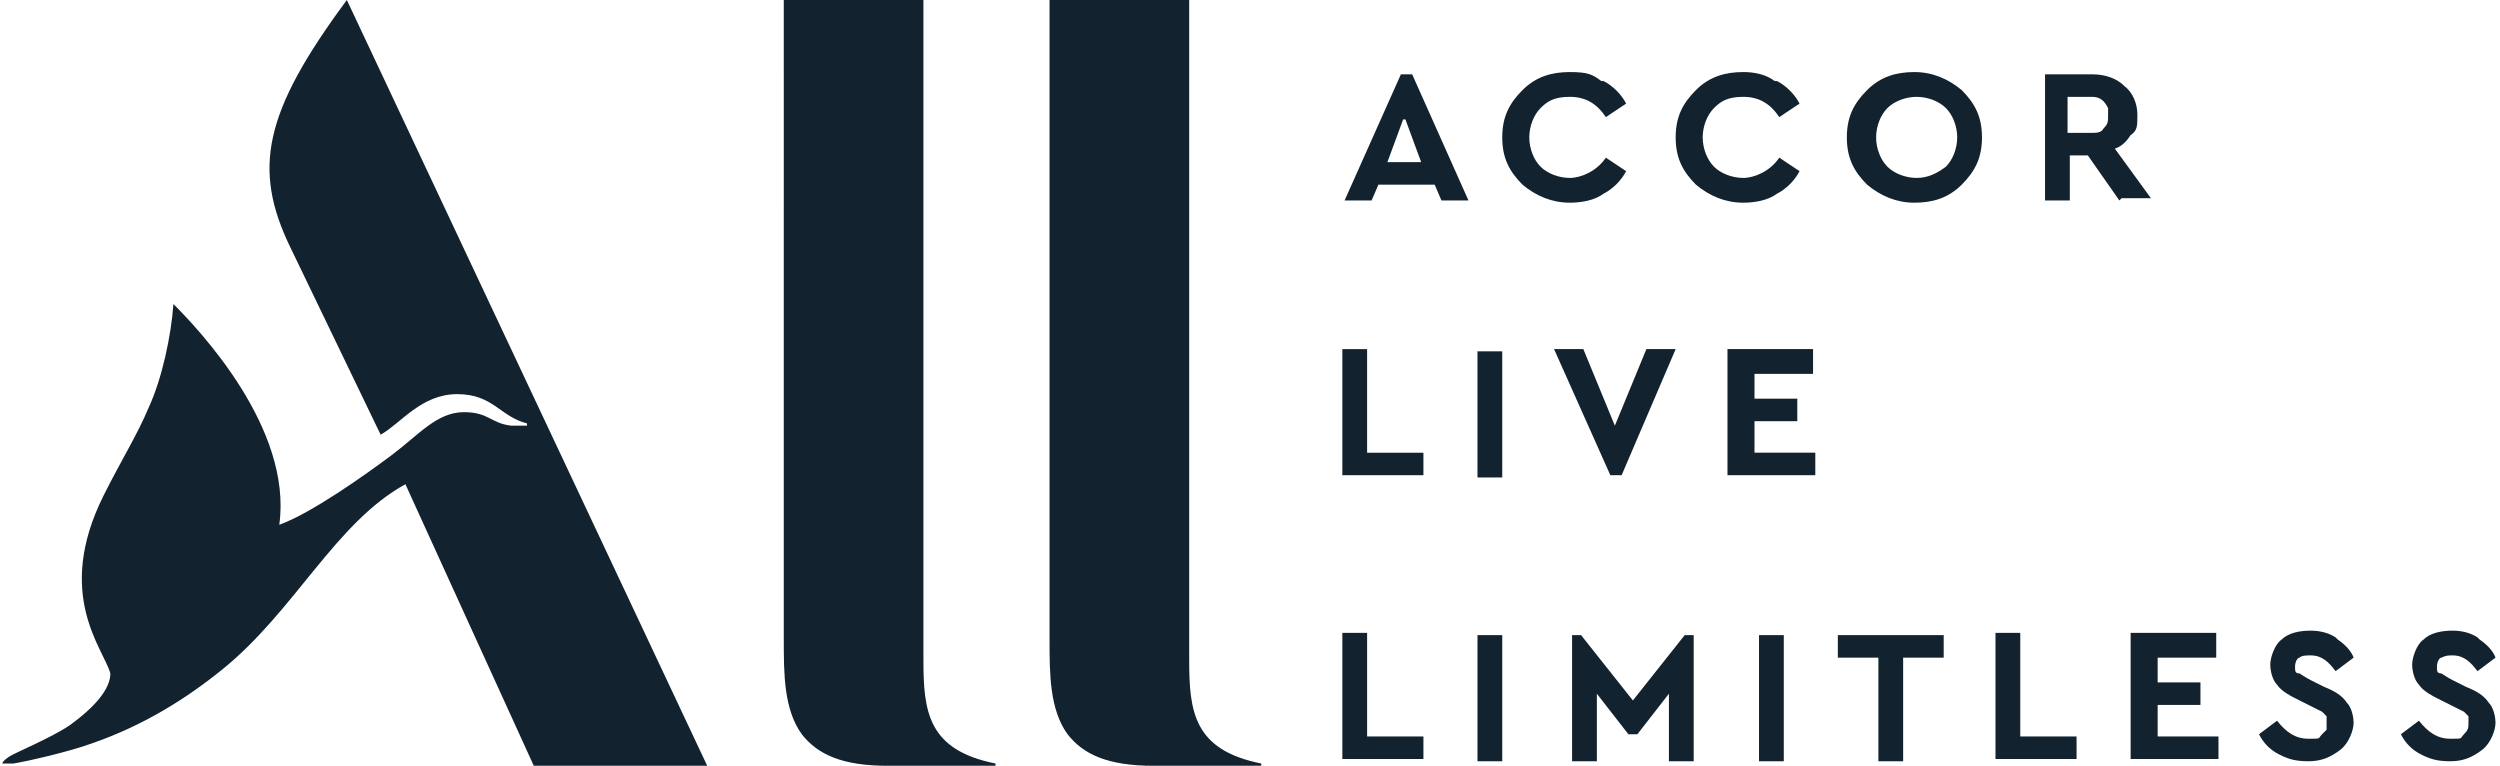
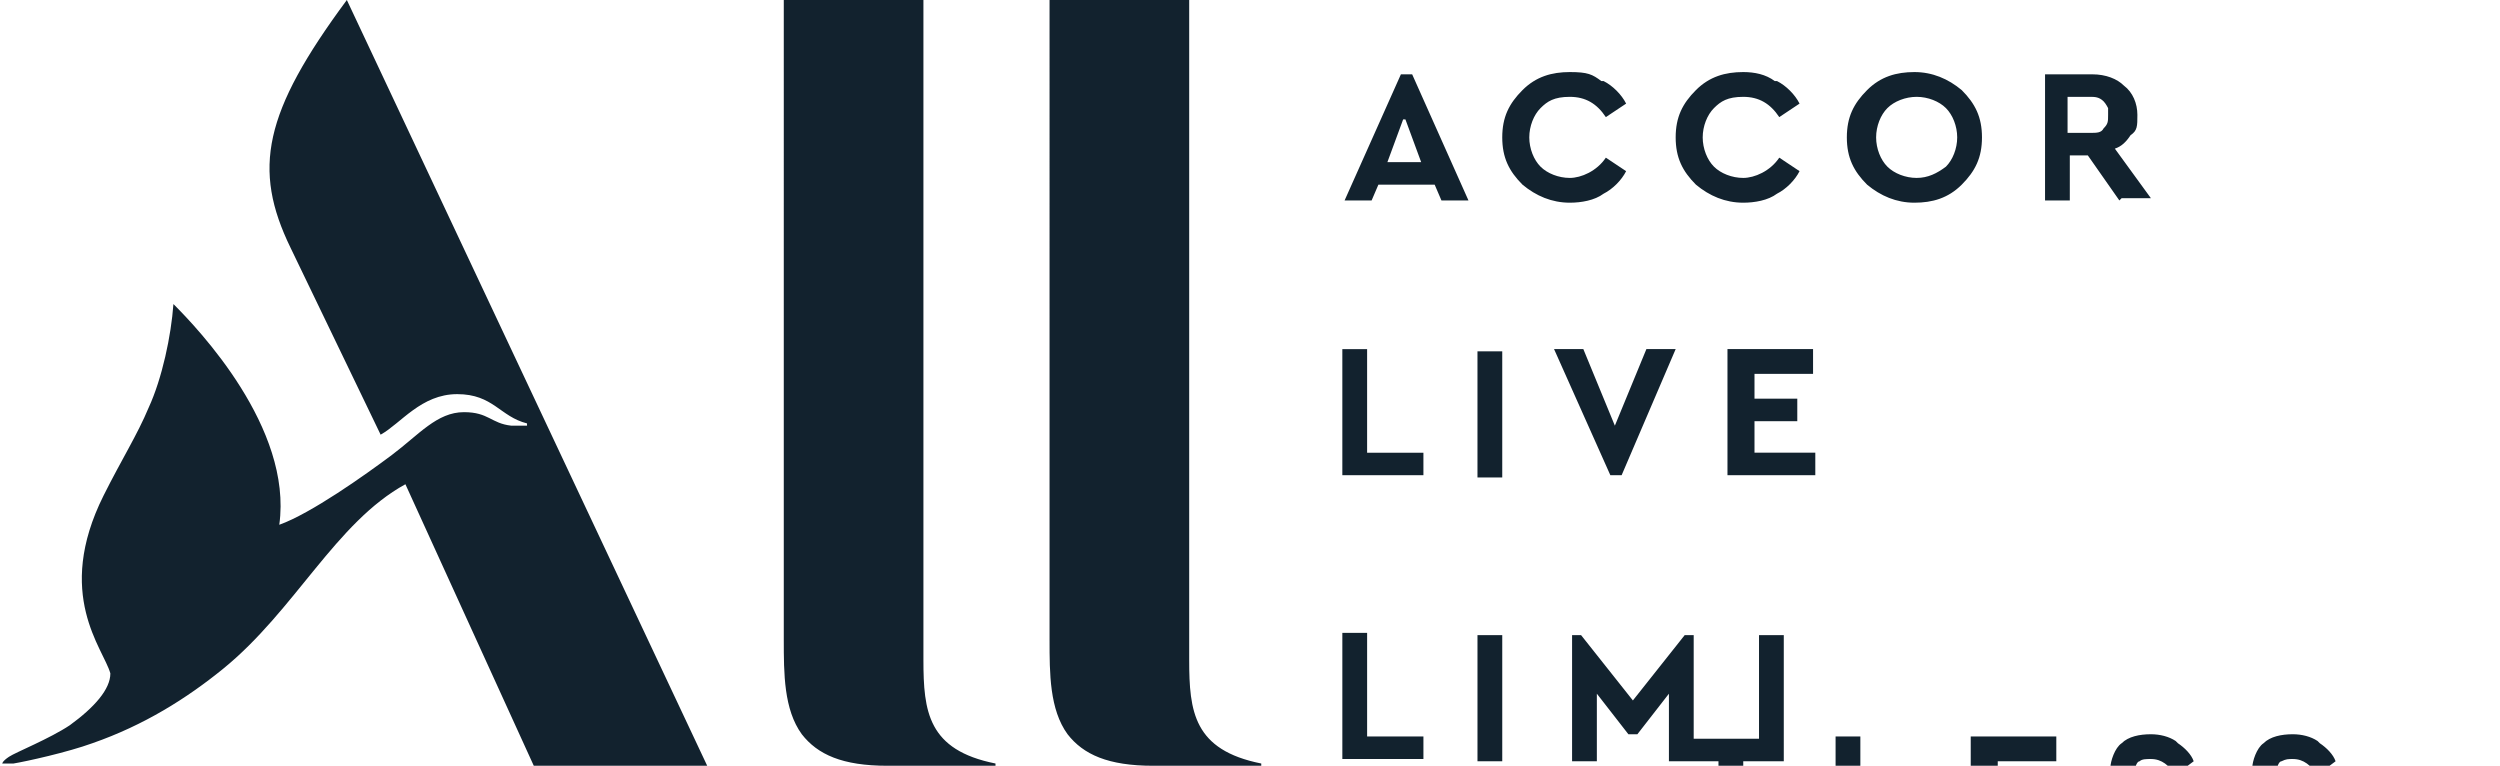
<svg xmlns="http://www.w3.org/2000/svg" data-name="Capa 1" viewBox="0 0 111 34">
-   <path d="M44.2 34h-4.8c-2 0-3.1-.5-3.8-1.4-.8-1.1-.8-2.7-.8-4.2V0H41v29.3c0 2.3.2 4 3.2 4.6Zm-12.7 0h-7.8L18 21.5c-3.1 1.7-4.9 5.6-8.1 8.2C8.3 31 6.4 32.2 4.1 33c-1.1.4-2.9.8-3.5.9H.1s0-.1.3-.3 1.8-.8 2.7-1.4c1.1-.8 1.8-1.6 1.8-2.3-.3-1.1-2.5-3.5-.3-7.9.8-1.6 1.5-2.7 2-3.9.6-1.3 1-3.2 1.1-4.6 1.1 1.1 5.3 5.5 4.7 9.8 1.4-.5 3.8-2.2 5-3.1s2-1.9 3.2-1.9c1.1 0 1.2.5 2.1.6h.7v-.1c-1.2-.3-1.5-1.3-3.1-1.3s-2.5 1.3-3.4 1.8l-4-8.3c-1.7-3.5-1.2-6 2.5-11l16 34ZM56 34h-4.8c-2 0-3.1-.5-3.8-1.4-.8-1.1-.8-2.7-.8-4.2V0h6.2v29.3c0 2.3.2 4 3.2 4.6Zm7.5-25.8h-2.3l-.3.7h-1.2l2.5-5.6h.5l2.5 5.6H64l-.3-.7Zm-1.2-2.9-.7 1.9h1.5l-.7-1.9Zm8.9-1.7c.4.2.8.6 1 1l-.9.6c-.4-.6-.9-.9-1.6-.9s-1 .2-1.3.5-.5.8-.5 1.3.2 1 .5 1.3.8.5 1.3.5 1.2-.3 1.6-.9l.9.6c-.2.4-.6.8-1 1-.4.3-1 .4-1.5.4-.8 0-1.5-.3-2.1-.8-.6-.6-.9-1.2-.9-2.1s.3-1.5.9-2.1 1.3-.8 2.1-.8 1 .1 1.4.4Zm7.7 0c.4.2.8.6 1 1l-.9.6c-.4-.6-.9-.9-1.6-.9s-1 .2-1.3.5-.5.8-.5 1.3.2 1 .5 1.3.8.5 1.3.5 1.2-.3 1.6-.9l.9.6c-.2.4-.6.8-1 1-.4.3-1 .4-1.5.4-.8 0-1.5-.3-2.1-.8-.6-.6-.9-1.2-.9-2.1s.3-1.5.9-2.1 1.3-.8 2.1-.8c.5 0 1 .1 1.4.4Zm8.2.4c.6.6.9 1.2.9 2.1s-.3 1.5-.9 2.1-1.3.8-2.1.8-1.5-.3-2.1-.8c-.6-.6-.9-1.2-.9-2.1s.3-1.5.9-2.1 1.3-.8 2.1-.8 1.5.3 2.1.8m-3.3.8c-.3.3-.5.8-.5 1.3s.2 1 .5 1.3.8.5 1.3.5.9-.2 1.3-.5c.3-.3.5-.8.5-1.3s-.2-1-.5-1.3-.8-.5-1.3-.5-1 .2-1.3.5m10.3 4.1-1.4-2h-.8v2h-1.1V3.3h2.1c.6 0 1.1.2 1.4.5.4.3.6.8.6 1.3s0 .7-.3.9c-.2.3-.4.5-.7.6l1.6 2.2h-1.3Zm-2.3-3h1c.3 0 .5 0 .6-.2.2-.2.2-.3.2-.6v-.3s-.1-.2-.2-.3c-.2-.2-.4-.2-.6-.2h-1zm-31 14.2h2.4v1h-3.6v-5.6h1.1v4.6Zm5.9 1.1h-1.1v-5.6h1.1zm7.7-5.7L72 21.1h-.5L69 15.5h1.3l1.4 3.4 1.4-3.4zm6.1 1.1h-2.6v1.1h1.9v1h-1.9v1.4h2.7v1h-3.9v-5.6h3.8v1ZM60.8 32.7h2.4v1h-3.6v-5.6h1.1v4.6Zm5.9 1.1h-1.1v-5.6h1.1zm8.5-5.6v5.6h-1.1v-3l-1.4 1.8h-.4l-1.4-1.8v3h-1.1v-5.6h.4l2.3 2.9 2.3-2.9h.5Zm4 5.6h-1.1v-5.6h1.1zm7.1-4.6h-1.8v4.6h-1.1v-4.6h-1.8v-1h4.7zm3.5 3.5h2.4v1h-3.6v-5.6h1.1v4.6Zm8.6-3.5h-2.6v1.1h1.9v1h-1.9v1.4h2.7v1h-3.9v-5.6h3.8v1Zm5.4-.8c.3.2.6.5.7.8l-.8.6c-.3-.4-.6-.7-1.1-.7-.2 0-.4 0-.5.1-.1 0-.2.2-.2.4s0 .3.2.3c0 0 .3.2.5.3l.6.3c.5.2.8.4 1 .7.2.2.3.6.3.9s-.2.9-.6 1.2-.8.5-1.4.5-.9-.1-1.3-.3q-.6-.3-.9-.9l.8-.6c.4.5.8.8 1.4.8s.4 0 .6-.2l.2-.2v-.6l-.2-.2-.4-.2-.6-.3c-.4-.2-.8-.4-1-.7-.2-.2-.3-.6-.3-.9s.2-.9.5-1.1c.3-.3.8-.4 1.3-.4.4 0 .8.1 1.1.3Zm6.3 0c.3.2.6.5.7.8l-.8.6c-.3-.4-.6-.7-1.1-.7-.2 0-.3 0-.5.1-.1 0-.2.2-.2.4s0 .3.2.3c0 0 .3.2.5.3l.6.3c.5.2.8.4 1 .7.2.2.3.6.3.9s-.2.9-.6 1.2-.8.5-1.4.5-.9-.1-1.3-.3q-.6-.3-.9-.9l.8-.6c.4.5.8.8 1.4.8s.4 0 .6-.2.2-.3.2-.5v-.3l-.2-.2-.4-.2-.6-.3c-.4-.2-.8-.4-1-.7-.2-.2-.3-.6-.3-.9s.2-.9.5-1.1c.3-.3.8-.4 1.3-.4.4 0 .8.1 1.1.3Z" style="fill:#12222e;stroke-width:0" />
+   <path d="M44.2 34h-4.8c-2 0-3.1-.5-3.8-1.4-.8-1.1-.8-2.7-.8-4.2V0H41v29.3c0 2.3.2 4 3.2 4.6Zm-12.7 0h-7.8L18 21.5c-3.1 1.7-4.9 5.6-8.1 8.2C8.3 31 6.4 32.2 4.1 33c-1.1.4-2.9.8-3.5.9H.1s0-.1.3-.3 1.8-.8 2.7-1.4c1.1-.8 1.8-1.6 1.8-2.3-.3-1.1-2.5-3.5-.3-7.9.8-1.6 1.5-2.7 2-3.9.6-1.3 1-3.2 1.1-4.6 1.1 1.1 5.3 5.5 4.7 9.8 1.4-.5 3.8-2.2 5-3.1s2-1.9 3.2-1.9c1.1 0 1.2.5 2.1.6h.7v-.1c-1.2-.3-1.5-1.3-3.1-1.3s-2.5 1.3-3.4 1.8l-4-8.3c-1.7-3.5-1.2-6 2.5-11l16 34ZM56 34h-4.8c-2 0-3.1-.5-3.8-1.4-.8-1.1-.8-2.7-.8-4.2V0h6.2v29.3c0 2.3.2 4 3.2 4.6Zm7.5-25.8h-2.3l-.3.7h-1.2l2.5-5.6h.5l2.5 5.6H64l-.3-.7Zm-1.2-2.9-.7 1.9h1.5l-.7-1.9Zm8.9-1.7c.4.2.8.6 1 1l-.9.6c-.4-.6-.9-.9-1.6-.9s-1 .2-1.3.5-.5.8-.5 1.3.2 1 .5 1.3.8.5 1.3.5 1.2-.3 1.6-.9l.9.6c-.2.4-.6.8-1 1-.4.3-1 .4-1.5.4-.8 0-1.5-.3-2.1-.8-.6-.6-.9-1.2-.9-2.1s.3-1.5.9-2.1 1.3-.8 2.1-.8 1 .1 1.4.4Zm7.7 0c.4.2.8.6 1 1l-.9.6c-.4-.6-.9-.9-1.6-.9s-1 .2-1.3.5-.5.8-.5 1.3.2 1 .5 1.3.8.5 1.3.5 1.2-.3 1.6-.9l.9.6c-.2.4-.6.8-1 1-.4.3-1 .4-1.5.4-.8 0-1.5-.3-2.1-.8-.6-.6-.9-1.2-.9-2.1s.3-1.5.9-2.1 1.3-.8 2.1-.8c.5 0 1 .1 1.4.4Zm8.2.4c.6.6.9 1.2.9 2.1s-.3 1.5-.9 2.1-1.3.8-2.1.8-1.5-.3-2.1-.8c-.6-.6-.9-1.2-.9-2.1s.3-1.5.9-2.1 1.3-.8 2.1-.8 1.5.3 2.1.8m-3.3.8c-.3.3-.5.8-.5 1.3s.2 1 .5 1.3.8.5 1.3.5.9-.2 1.3-.5c.3-.3.5-.8.5-1.3s-.2-1-.5-1.3-.8-.5-1.3-.5-1 .2-1.3.5m10.3 4.1-1.4-2h-.8v2h-1.1V3.3h2.1c.6 0 1.1.2 1.4.5.4.3.6.8.6 1.3s0 .7-.3.9c-.2.3-.4.5-.7.6l1.6 2.2h-1.3Zm-2.3-3h1c.3 0 .5 0 .6-.2.2-.2.2-.3.2-.6v-.3s-.1-.2-.2-.3c-.2-.2-.4-.2-.6-.2h-1zm-31 14.2h2.4v1h-3.6v-5.6h1.1v4.6Zm5.9 1.1h-1.1v-5.6h1.1zm7.7-5.7L72 21.1h-.5L69 15.5h1.3l1.4 3.4 1.4-3.4zm6.1 1.1h-2.6v1.1h1.9v1h-1.9v1.4h2.7v1h-3.9v-5.6h3.8v1ZM60.8 32.7h2.4v1h-3.6v-5.6h1.1v4.6Zm5.9 1.1h-1.1v-5.6h1.1zm8.5-5.6v5.6h-1.1v-3l-1.4 1.8h-.4l-1.4-1.8v3h-1.1v-5.6h.4l2.3 2.9 2.3-2.9h.5Zm4 5.6h-1.1v-5.6h1.1zh-1.8v4.6h-1.1v-4.6h-1.8v-1h4.7zm3.5 3.5h2.4v1h-3.6v-5.6h1.1v4.6Zm8.6-3.5h-2.6v1.1h1.9v1h-1.9v1.4h2.7v1h-3.9v-5.6h3.8v1Zm5.4-.8c.3.2.6.5.7.8l-.8.6c-.3-.4-.6-.7-1.1-.7-.2 0-.4 0-.5.1-.1 0-.2.2-.2.4s0 .3.2.3c0 0 .3.2.5.3l.6.3c.5.2.8.4 1 .7.2.2.3.6.3.9s-.2.9-.6 1.2-.8.5-1.4.5-.9-.1-1.3-.3q-.6-.3-.9-.9l.8-.6c.4.5.8.8 1.4.8s.4 0 .6-.2l.2-.2v-.6l-.2-.2-.4-.2-.6-.3c-.4-.2-.8-.4-1-.7-.2-.2-.3-.6-.3-.9s.2-.9.5-1.1c.3-.3.8-.4 1.3-.4.4 0 .8.1 1.1.3Zm6.3 0c.3.2.6.5.7.8l-.8.6c-.3-.4-.6-.7-1.1-.7-.2 0-.3 0-.5.1-.1 0-.2.2-.2.4s0 .3.2.3c0 0 .3.2.5.3l.6.3c.5.2.8.4 1 .7.2.2.3.6.3.9s-.2.9-.6 1.2-.8.5-1.4.5-.9-.1-1.3-.3q-.6-.3-.9-.9l.8-.6c.4.5.8.8 1.4.8s.4 0 .6-.2.2-.3.2-.5v-.3l-.2-.2-.4-.2-.6-.3c-.4-.2-.8-.4-1-.7-.2-.2-.3-.6-.3-.9s.2-.9.5-1.1c.3-.3.8-.4 1.3-.4.4 0 .8.1 1.1.3Z" style="fill:#12222e;stroke-width:0" />
</svg>